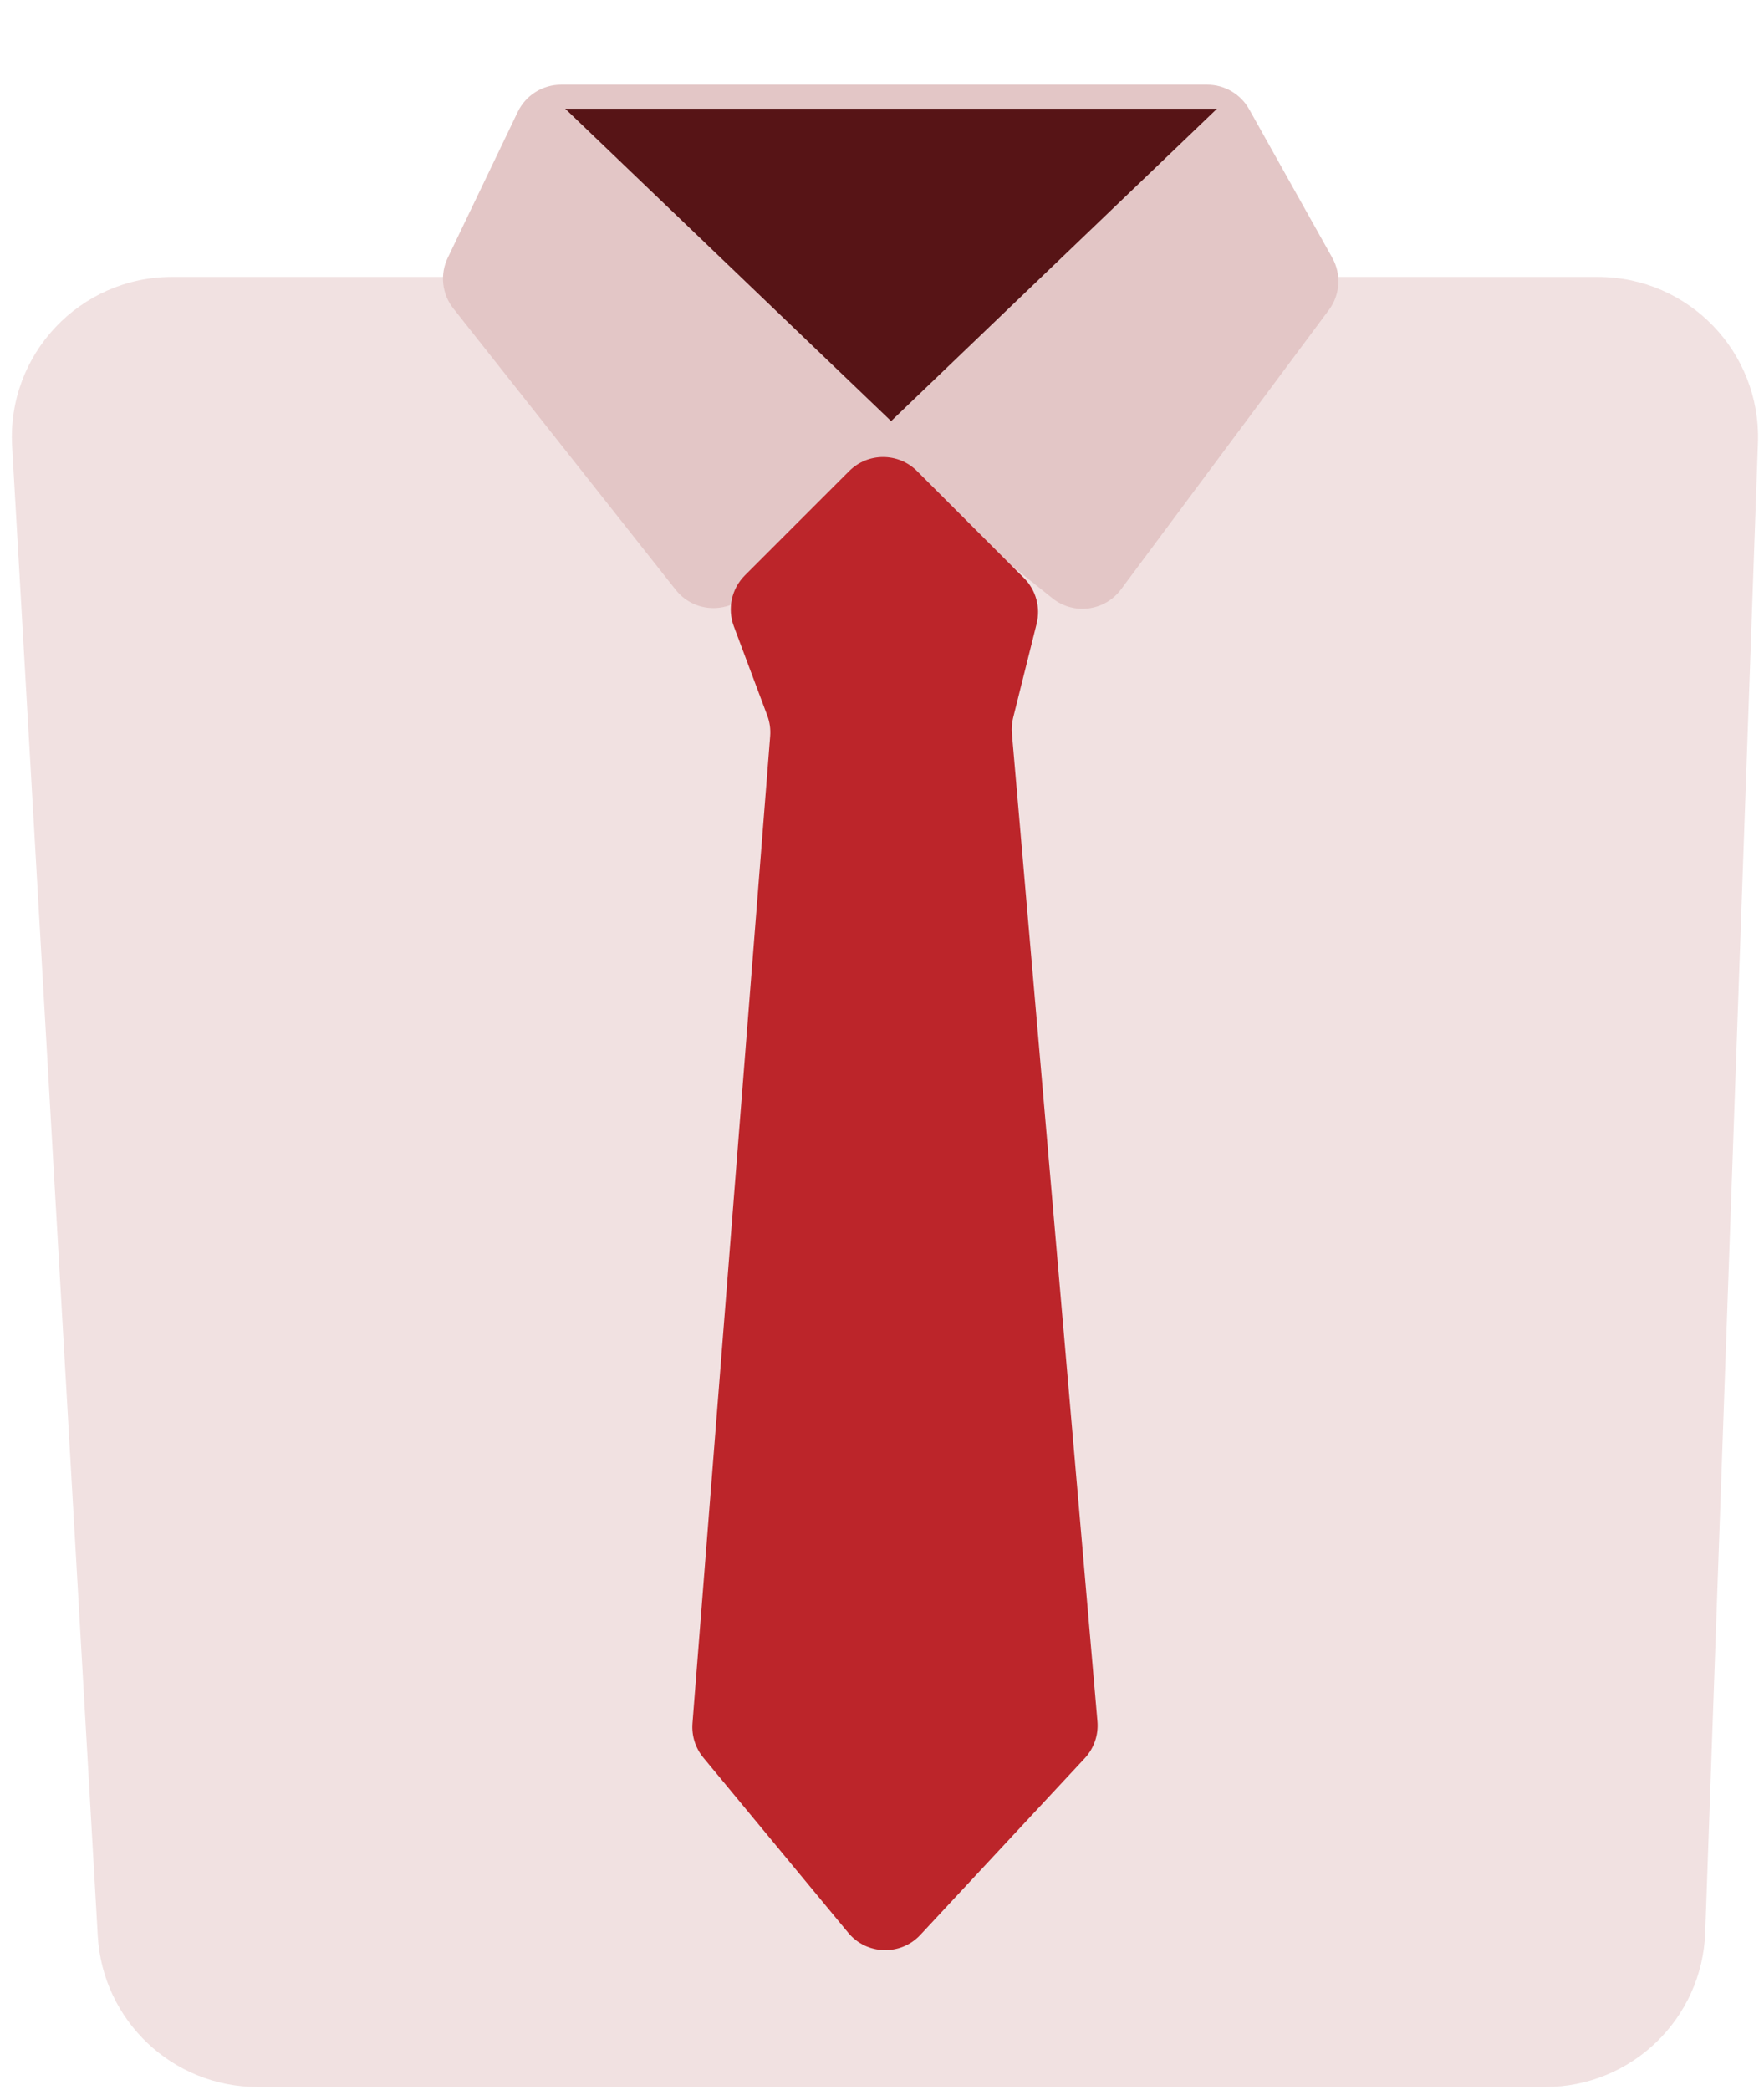
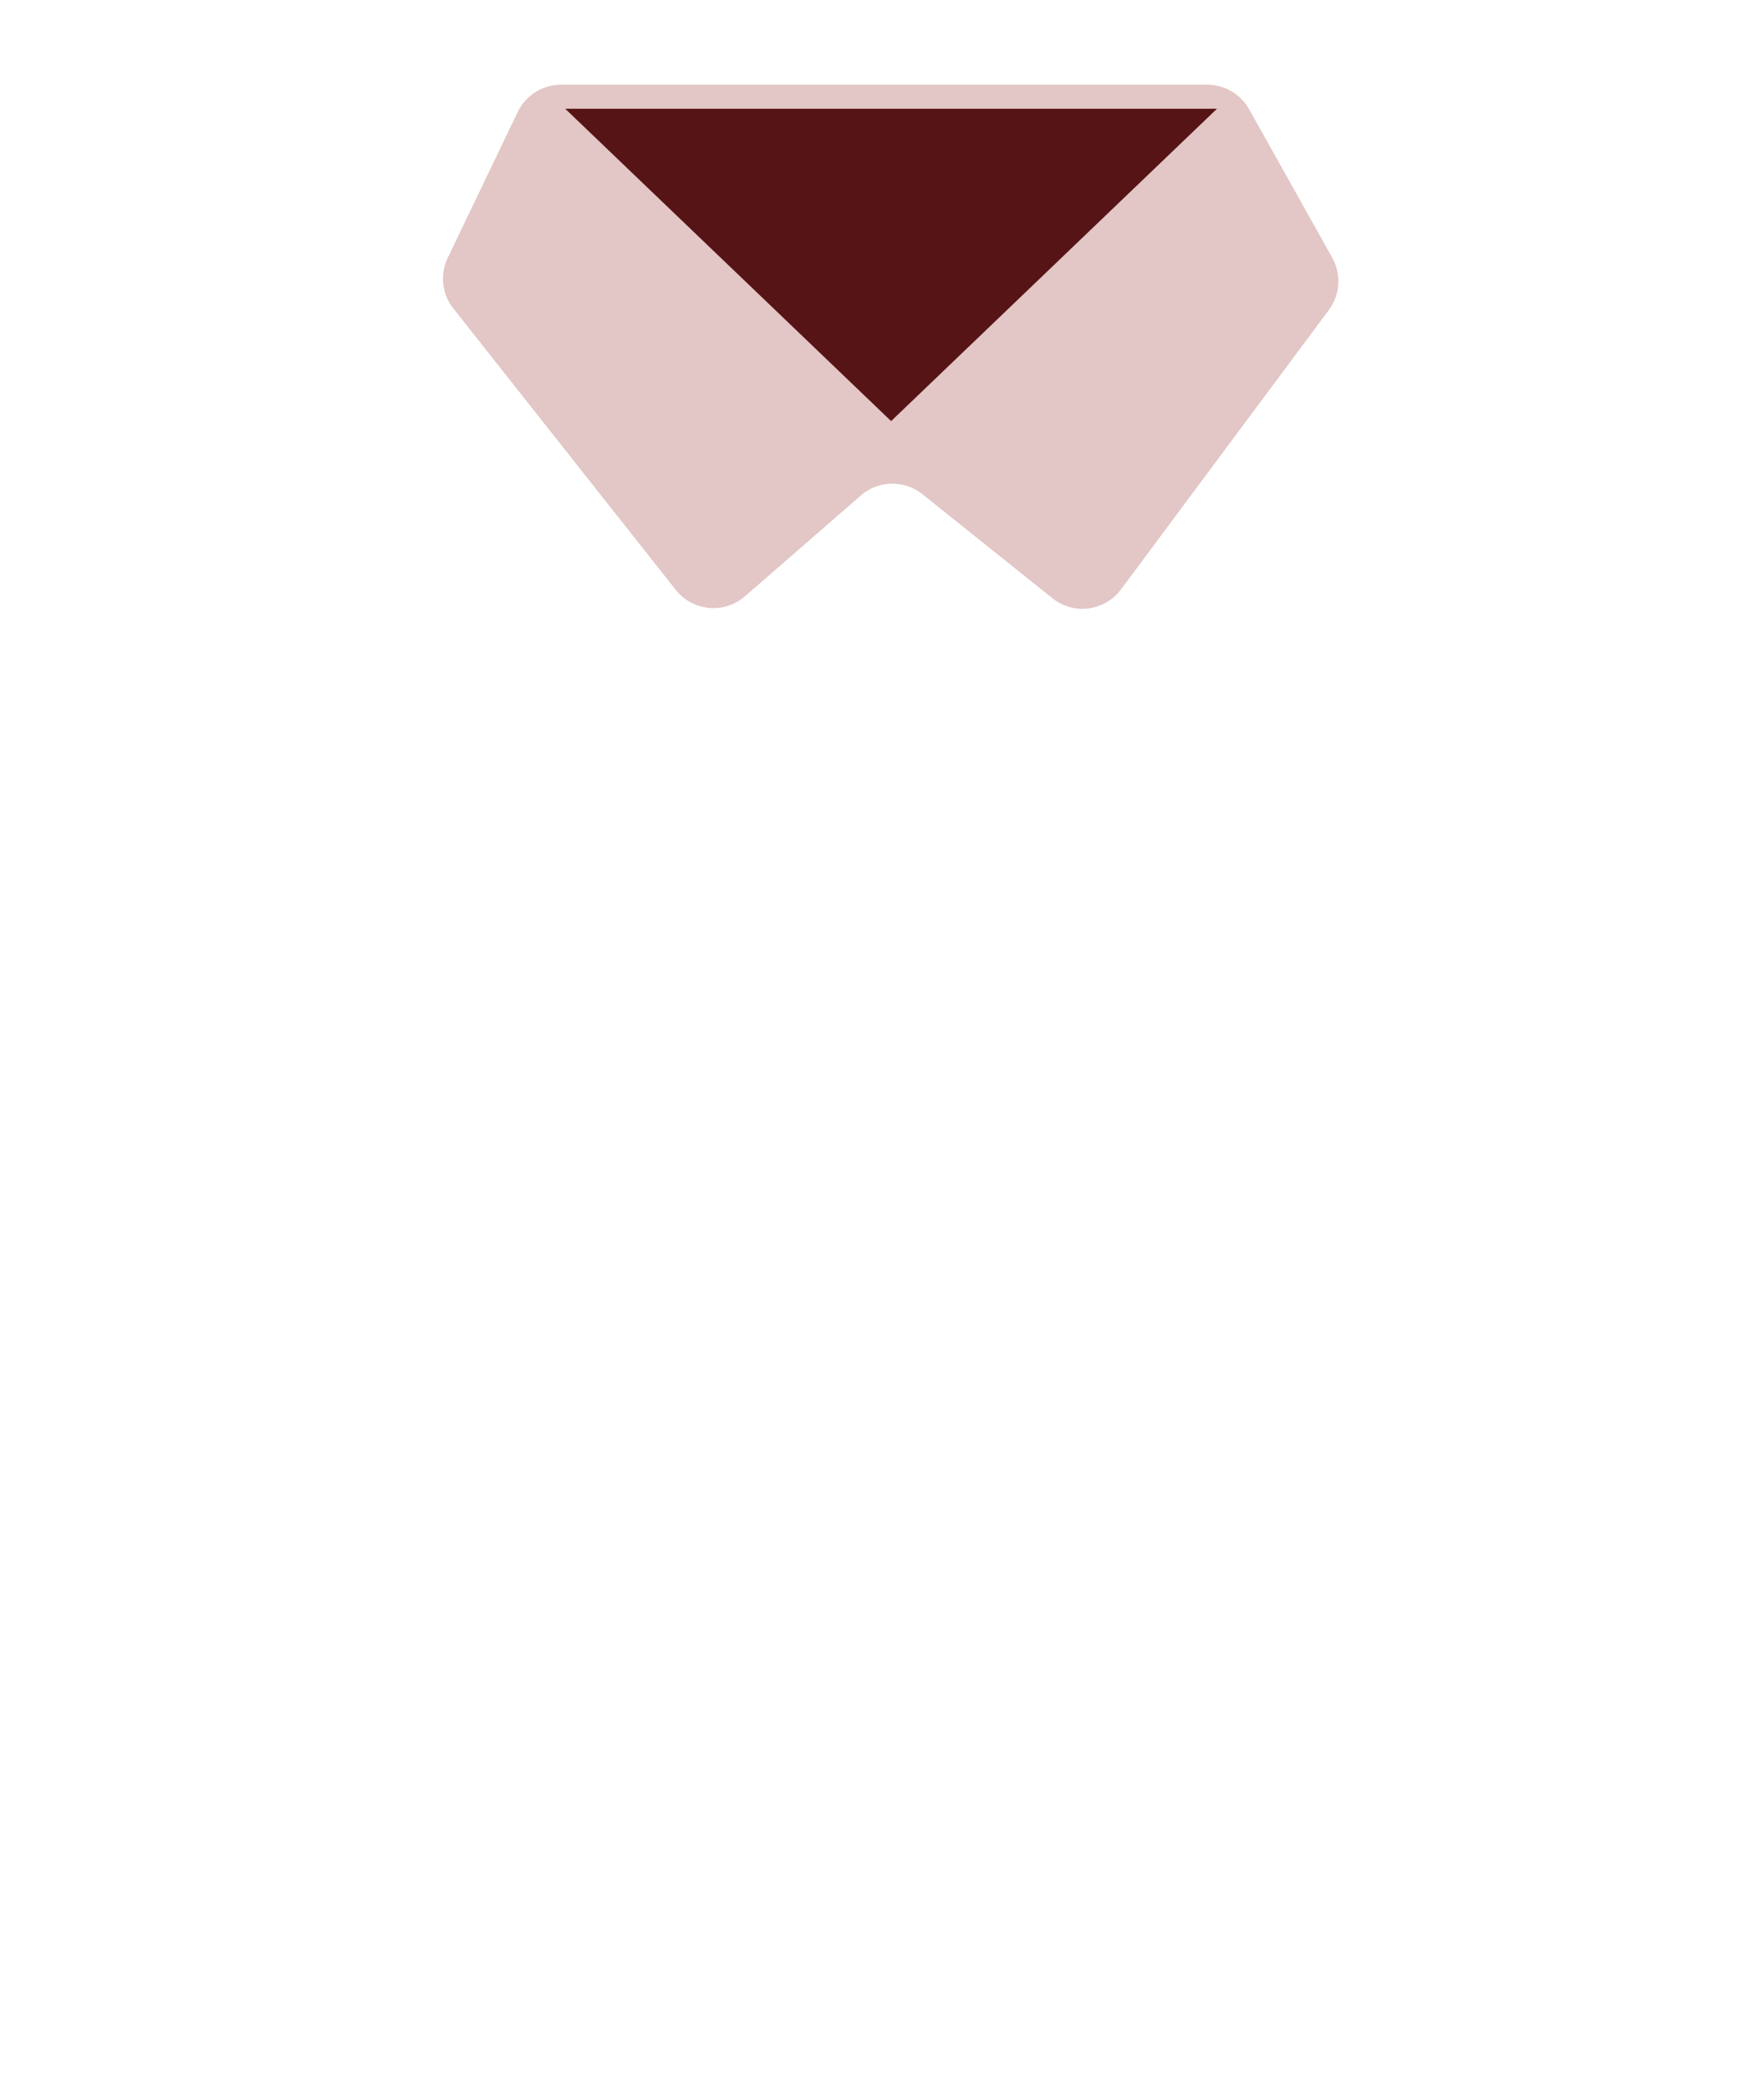
<svg xmlns="http://www.w3.org/2000/svg" width="103" height="122" viewBox="0 0 103 122" fill="none">
-   <path d="M0.708 26.052C0.399 20.686 4.668 16.165 10.042 16.165H93.302C98.596 16.165 102.834 20.556 102.646 25.846L99.568 112.801C99.39 117.833 95.259 121.82 90.224 121.82H51.564H15.044C10.089 121.82 5.994 117.954 5.71 113.007L0.708 26.052Z" fill="#F1E1E1" />
  <path d="M30.23 6.536C30.697 5.563 31.68 4.945 32.759 4.945H70.49C71.505 4.945 72.442 5.493 72.938 6.379L77.791 15.046C78.331 16.011 78.254 17.204 77.594 18.091L65.454 34.404C64.506 35.678 62.691 35.912 61.451 34.92L53.859 28.846C52.801 28 51.289 28.031 50.266 28.92L43.497 34.806C42.289 35.856 40.449 35.685 39.456 34.429L26.471 18.006C25.806 17.166 25.678 16.019 26.142 15.053L30.23 6.536Z" fill="#E3C6C6" />
-   <path d="M42.848 36.556C42.462 35.526 42.714 34.366 43.491 33.588L49.581 27.499C50.676 26.403 52.452 26.403 53.548 27.499L59.791 33.742C60.488 34.439 60.768 35.45 60.529 36.406L59.158 41.89C59.083 42.191 59.058 42.503 59.085 42.812L64.079 100.476C64.148 101.267 63.878 102.049 63.338 102.63L53.741 112.937C52.587 114.176 50.607 114.118 49.527 112.814L41.069 102.593C40.604 102.032 40.376 101.311 40.434 100.585L44.97 42.967C45.002 42.557 44.944 42.146 44.8 41.761L42.848 36.556Z" fill="#BC252A" />
  <path d="M52.032 24.58L71.06 6.348H33.003L52.032 24.58Z" fill="#571416" />
</svg>